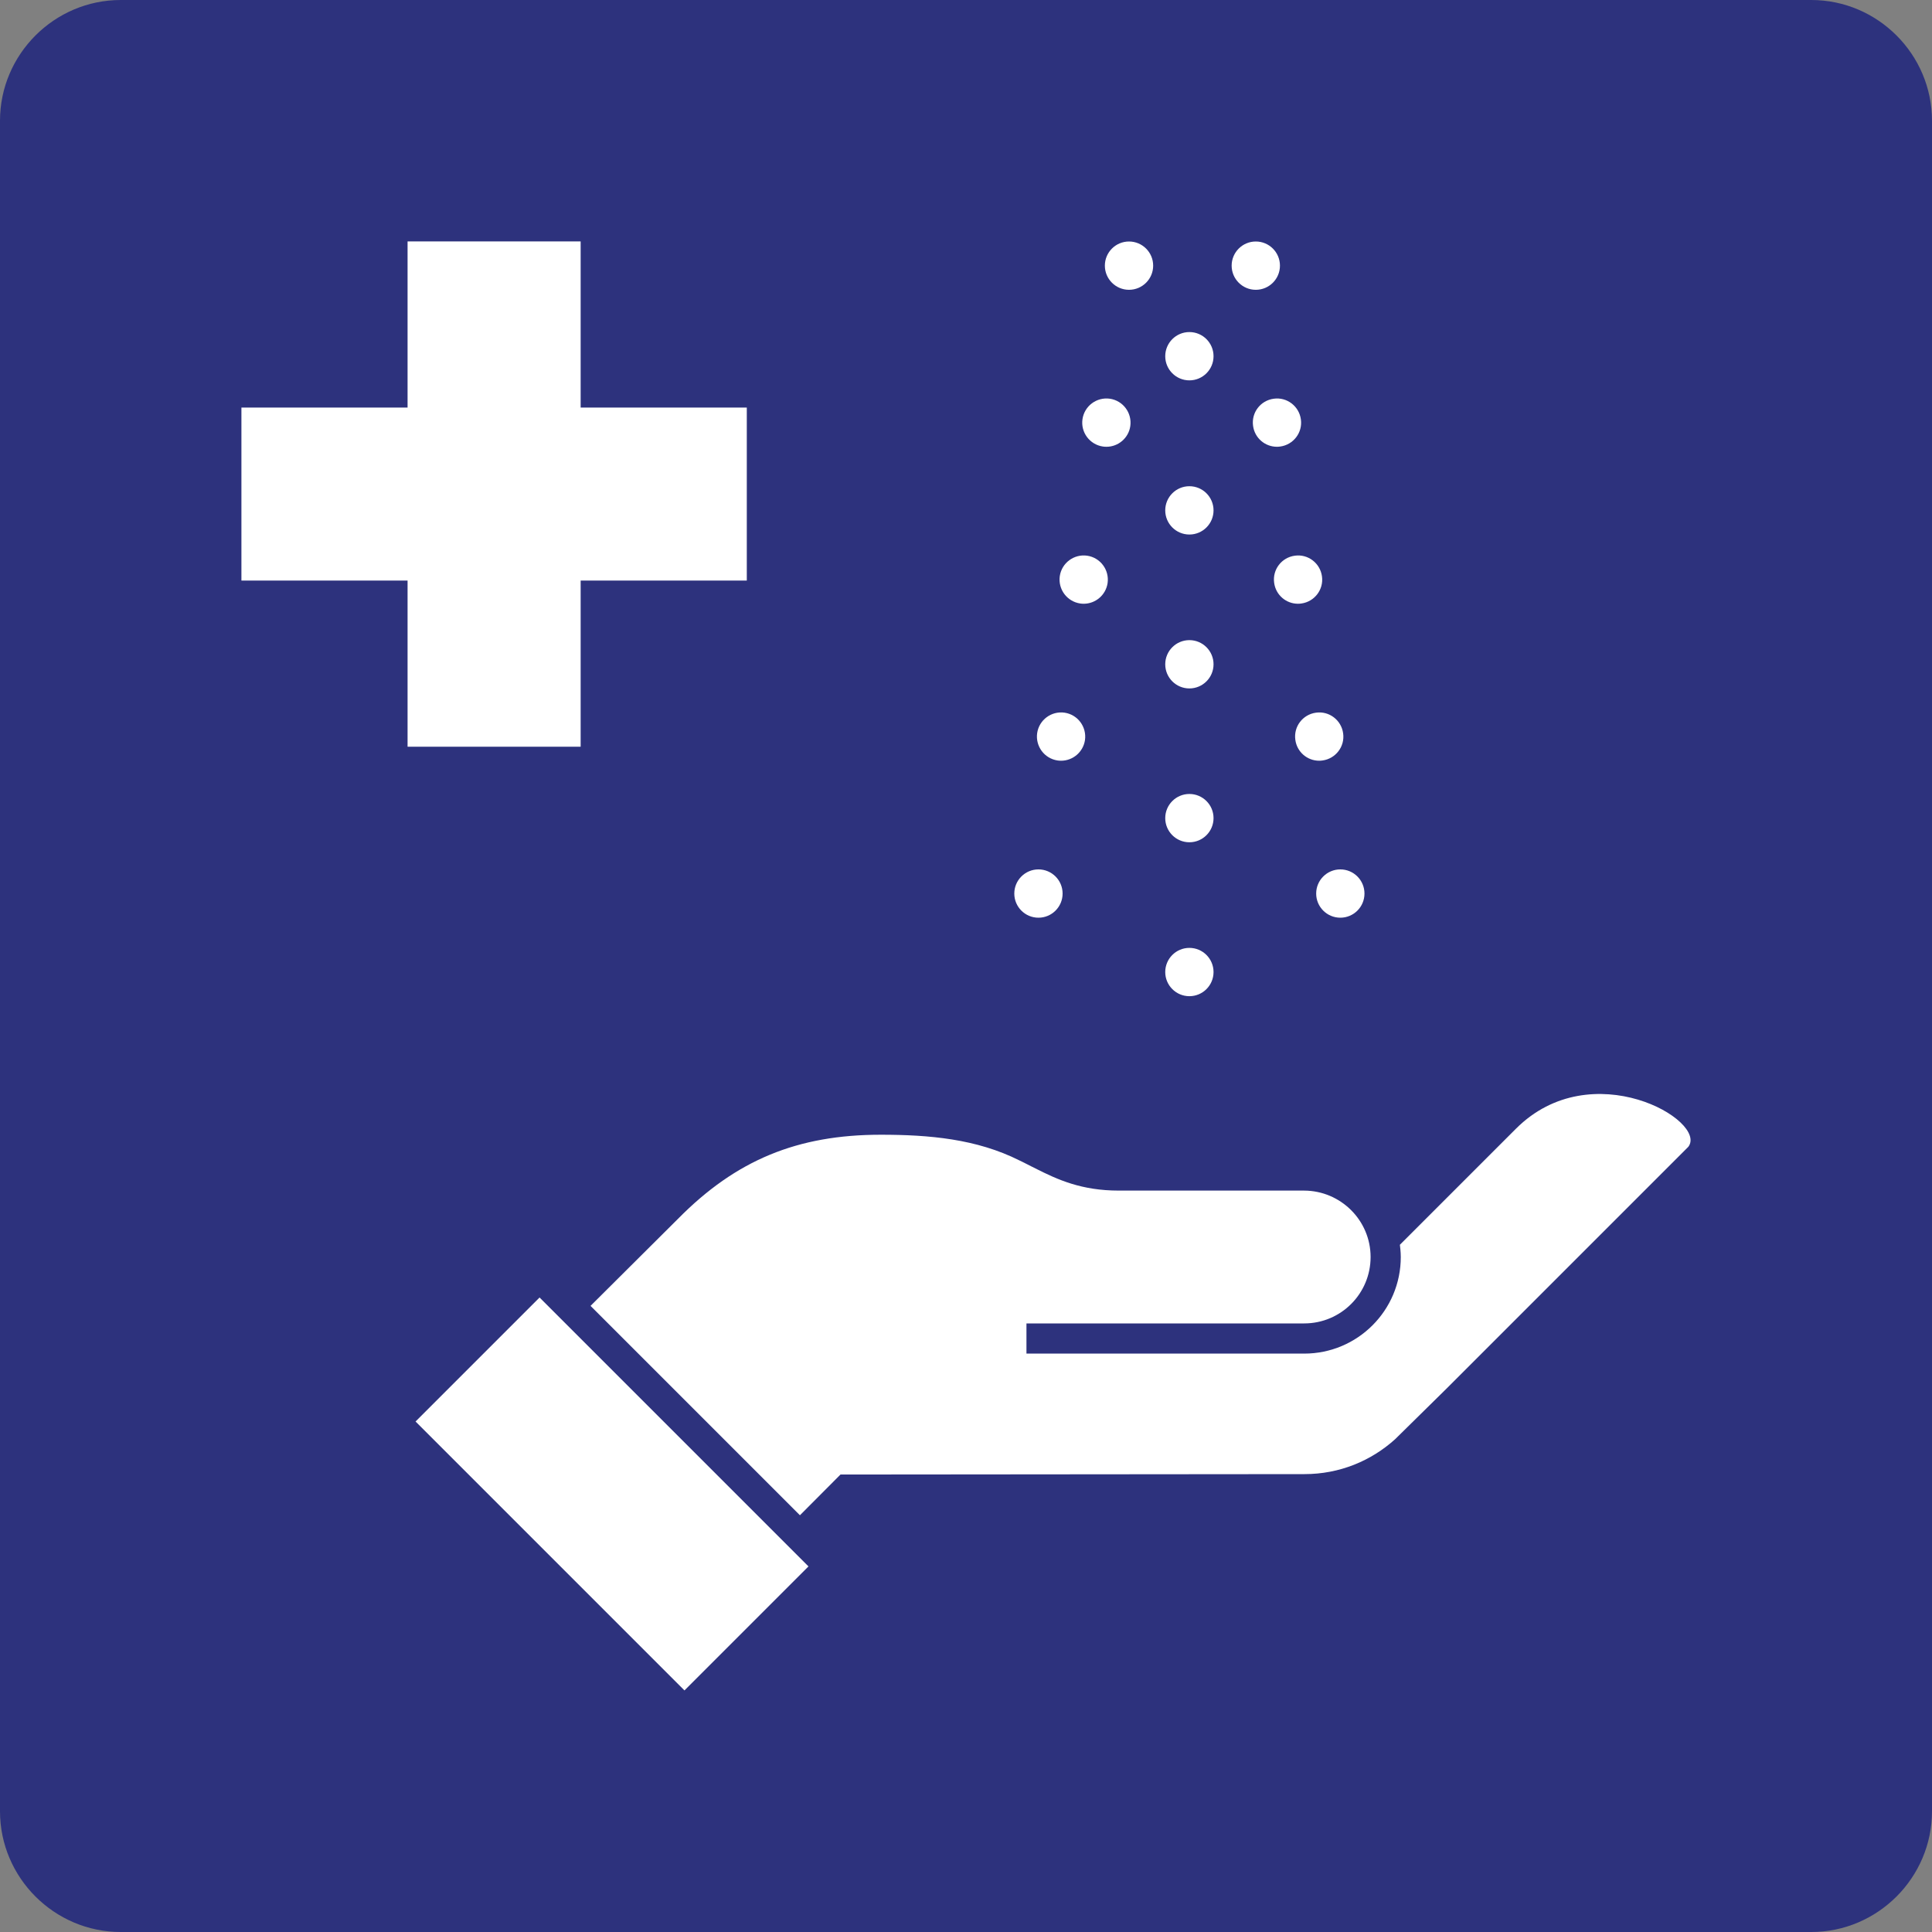
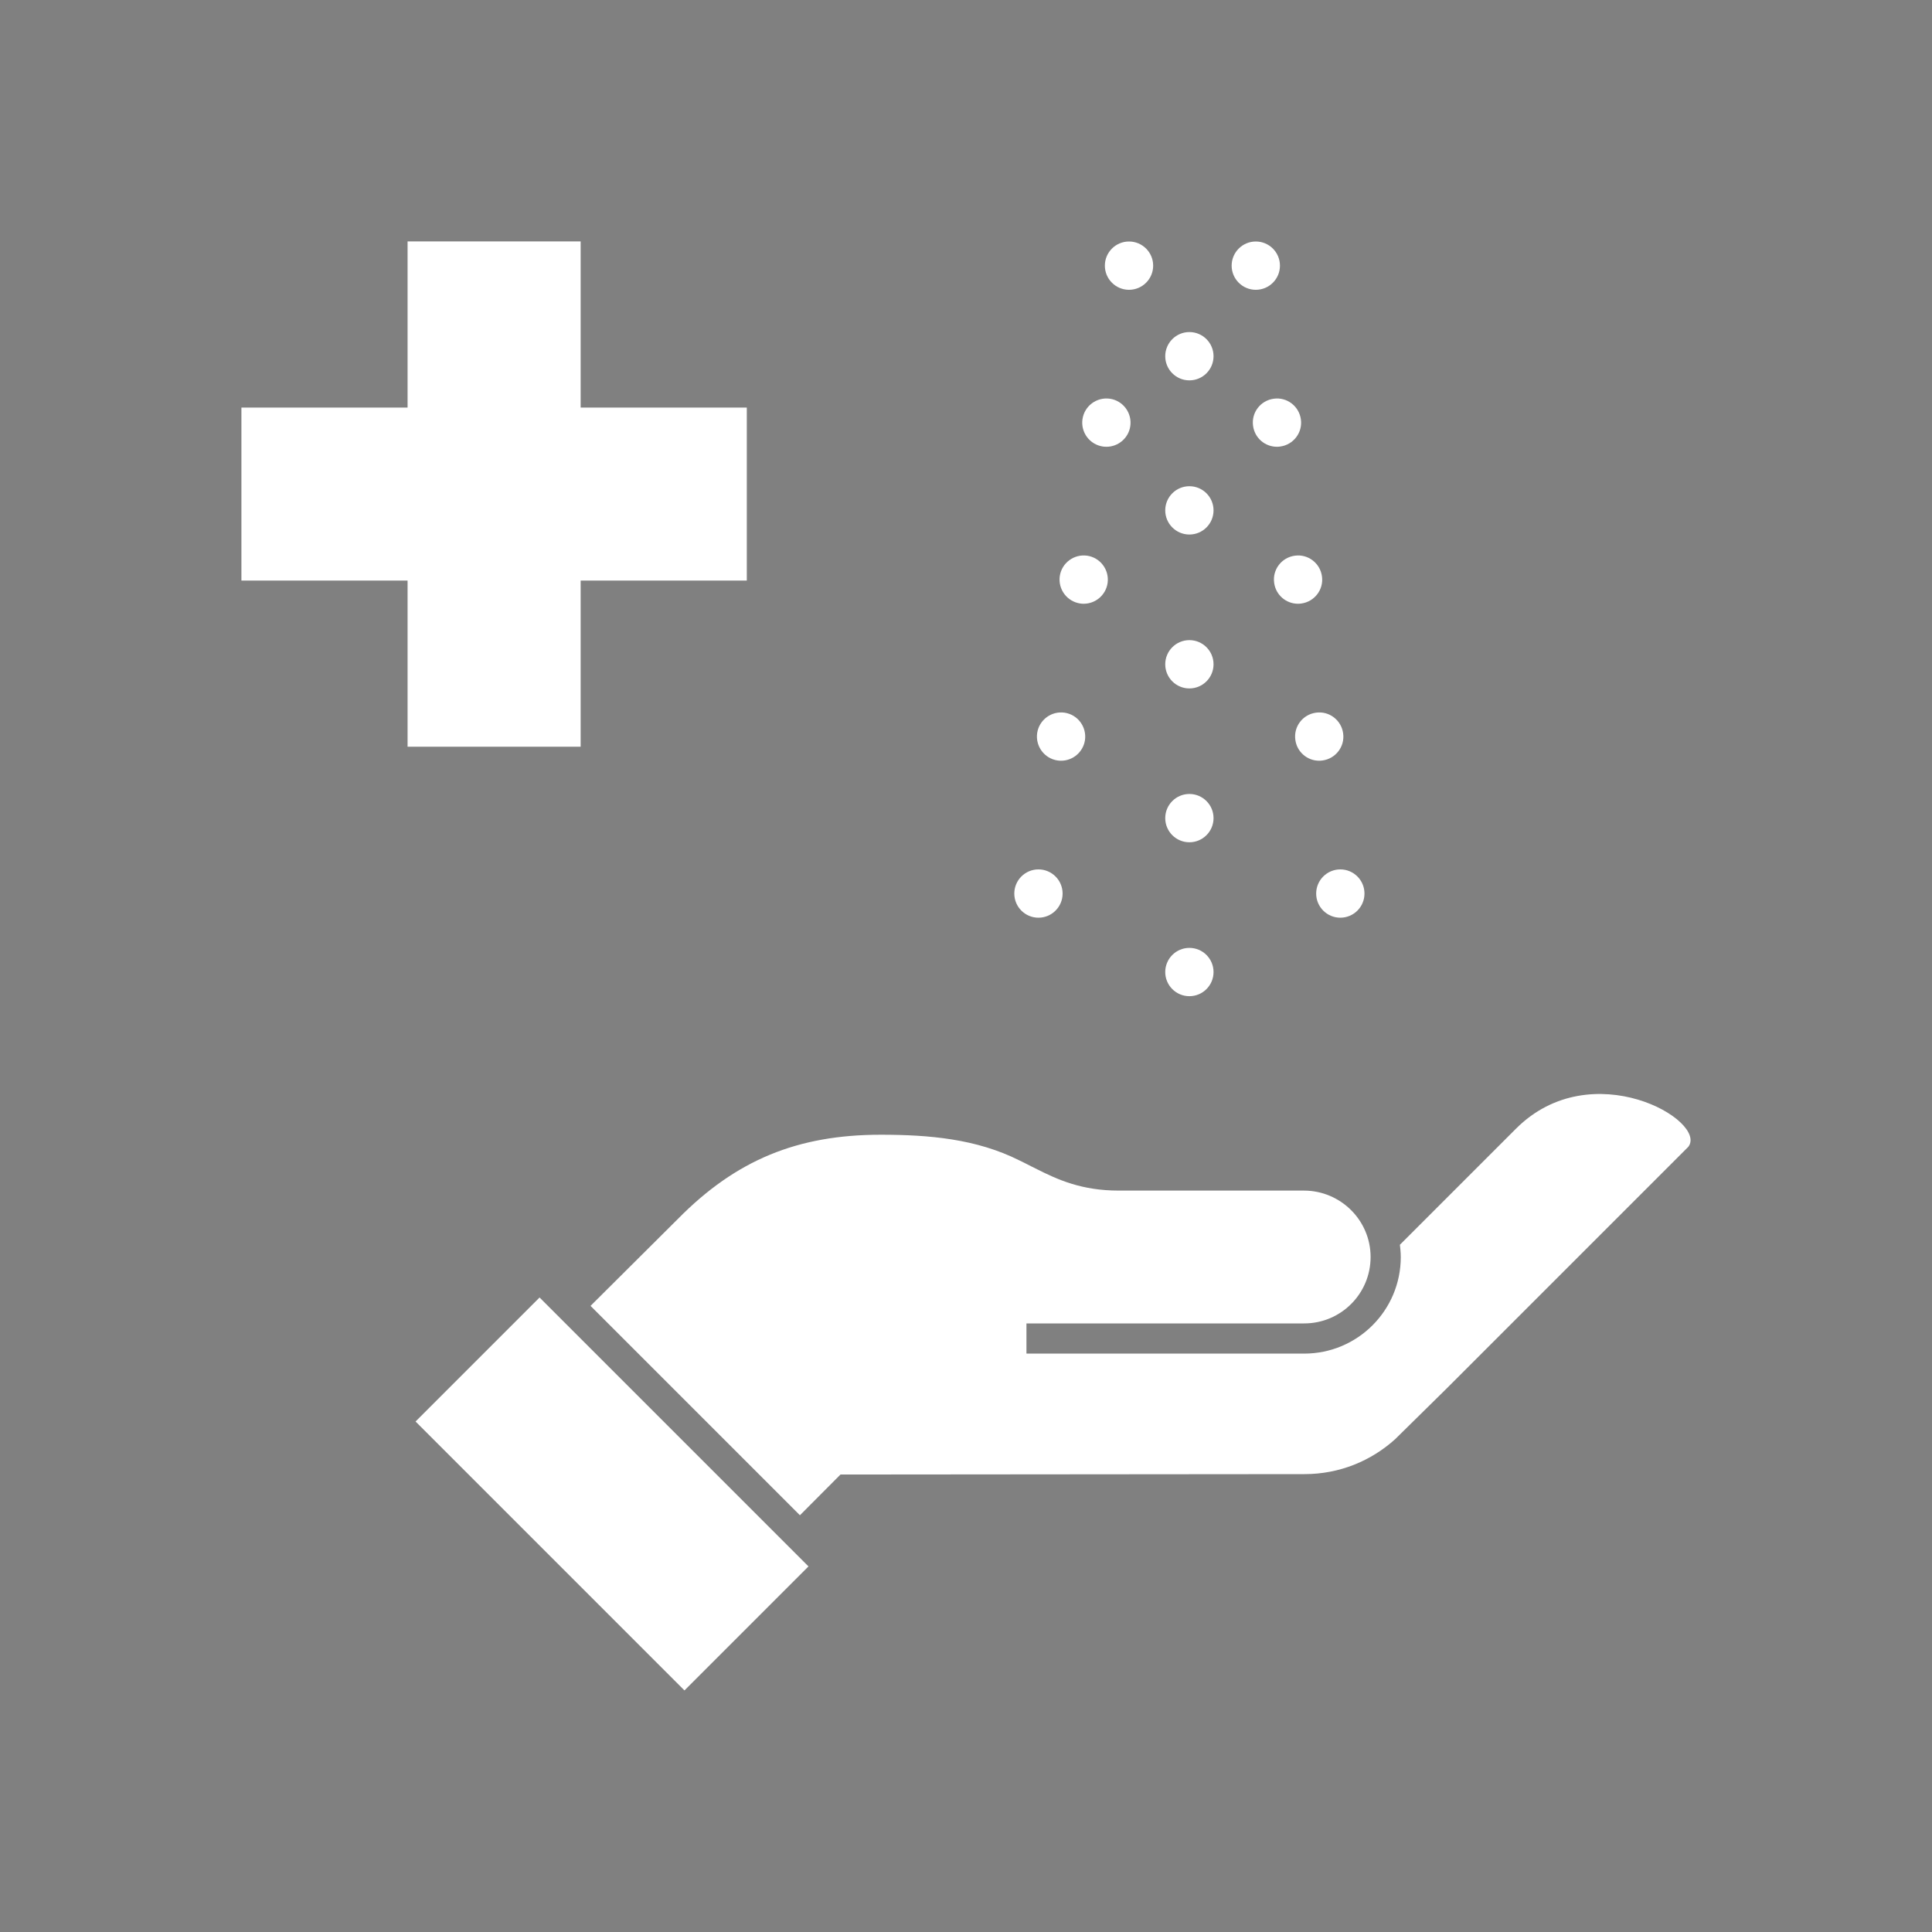
<svg xmlns="http://www.w3.org/2000/svg" version="1.0" id="_x3C_Ebene_x3E_" x="0px" y="0px" viewBox="0 0 24 24" enable-background="new 0 0 24 24" xml:space="preserve">
  <rect x="0" y="0" width="24" height="24" fill="#808080" stroke="none" />
  <g id="SVG_x5F_24x24pt">
-     <path id="backgroundBlue" fill="#2D327D" d="M0,22.5v-21C0,0.675,0.675,0,1.5,0h21C23.325,0,24,0.675,24,1.5v21   c0,0.825-0.675,1.5-1.5,1.5h-21C0.675,24,0,23.325,0,22.5z" />
    <g id="content">
      <polygon fill="#FFFFFF" points="7.213,9.276 7.213,7.212 9.277,7.212 9.277,5.063 7.213,5.063 7.213,2.999 5.063,2.999     5.063,5.063 2.999,5.063 2.999,7.212 5.063,7.212 5.063,9.276   " />
      <rect x="6.516" y="16.197" transform="matrix(0.707 -0.707 0.707 0.707 -10.896 10.814)" fill="#FFFFFF" width="2.179" height="4.725" />
      <path fill="#FFFFFF" d="M18.832,14.021l-1.442,1.442c0,0,0,0.001,0,0.001c0.002,0.018,0.004,0.037,0.006,0.056    c0.003,0.031,0.005,0.063,0.005,0.095c0,0.663-0.537,1.2-1.2,1.2h-3.45V16.44h3.45c0.456,0,0.825-0.369,0.825-0.825    c0-0.455-0.371-0.823-0.825-0.825h-2.302c-0.464,0-0.759-0.135-1.036-0.275c-0.016-0.008-0.032-0.016-0.048-0.024l-0.059-0.03    c-0.03-0.016-0.061-0.03-0.091-0.045c-0.534-0.269-1.126-0.32-1.723-0.32c-1.033,0-1.797,0.312-2.519,1.044l-1.087,1.082    l2.601,2.601l0.504-0.506l5.764-0.005c0.435,0,0.827-0.164,1.126-0.434l0.641-0.631l2.904-2.904l0.097-0.097    C21.219,13.922,19.771,13.082,18.832,14.021z" />
      <path fill="#FFFFFF" d="M13.42,7.497C13.434,7.499,13.448,7.5,13.462,7.5c0.147,0,0.275-0.108,0.297-0.257    c0.023-0.164-0.09-0.316-0.254-0.34c-0.164-0.023-0.316,0.09-0.34,0.254C13.142,7.321,13.255,7.473,13.42,7.497z" />
      <path fill="#FFFFFF" d="M13.701,5.547c0.014,0.002,0.029,0.003,0.044,0.003c0.146,0,0.275-0.108,0.296-0.257    c0.023-0.164-0.09-0.316-0.254-0.34c-0.164-0.023-0.316,0.09-0.34,0.254C13.423,5.371,13.537,5.523,13.701,5.547z" />
      <path fill="#FFFFFF" d="M13.138,9.447c0.014,0.002,0.029,0.003,0.043,0.003c0.147,0,0.275-0.108,0.297-0.257    c0.023-0.164-0.09-0.316-0.254-0.34c-0.164-0.023-0.316,0.09-0.34,0.254C12.861,9.271,12.974,9.423,13.138,9.447z" />
      <path fill="#FFFFFF" d="M16.085,6.903c-0.164,0.022-0.28,0.172-0.257,0.337c0.02,0.151,0.148,0.26,0.296,0.26    c0.014,0,0.027-0.001,0.041-0.003c0.164-0.022,0.28-0.173,0.257-0.337C16.4,6.996,16.249,6.88,16.085,6.903z" />
      <path fill="#FFFFFF" d="M15.823,4.953c-0.164,0.022-0.28,0.172-0.257,0.337c0.02,0.151,0.148,0.26,0.297,0.26    c0.013,0,0.026-0.001,0.04-0.003c0.164-0.022,0.28-0.173,0.257-0.337C16.138,5.046,15.987,4.93,15.823,4.953z" />
      <path fill="#FFFFFF" d="M16.348,8.853c-0.164,0.022-0.28,0.172-0.257,0.337c0.02,0.151,0.148,0.26,0.296,0.26    c0.014,0,0.027-0.001,0.041-0.003c0.164-0.022,0.28-0.173,0.257-0.337C16.663,8.946,16.512,8.83,16.348,8.853z" />
      <circle fill="#FFFFFF" cx="14.775" cy="10.163" r="0.3" />
      <circle fill="#FFFFFF" cx="14.775" cy="6.34" r="0.3" />
      <circle fill="#FFFFFF" cx="14.775" cy="8.252" r="0.3" />
      <circle fill="#FFFFFF" cx="15.6" cy="3.3" r="0.3" />
      <circle fill="#FFFFFF" cx="14.025" cy="3.3" r="0.3" />
      <circle fill="#FFFFFF" cx="14.775" cy="4.425" r="0.3" />
      <circle fill="#FFFFFF" cx="12.9" cy="11.1" r="0.3" />
      <circle fill="#FFFFFF" cx="14.775" cy="12.075" r="0.3" />
      <circle fill="#FFFFFF" cx="16.65" cy="11.1" r="0.3" />
    </g>
  </g>
</svg>